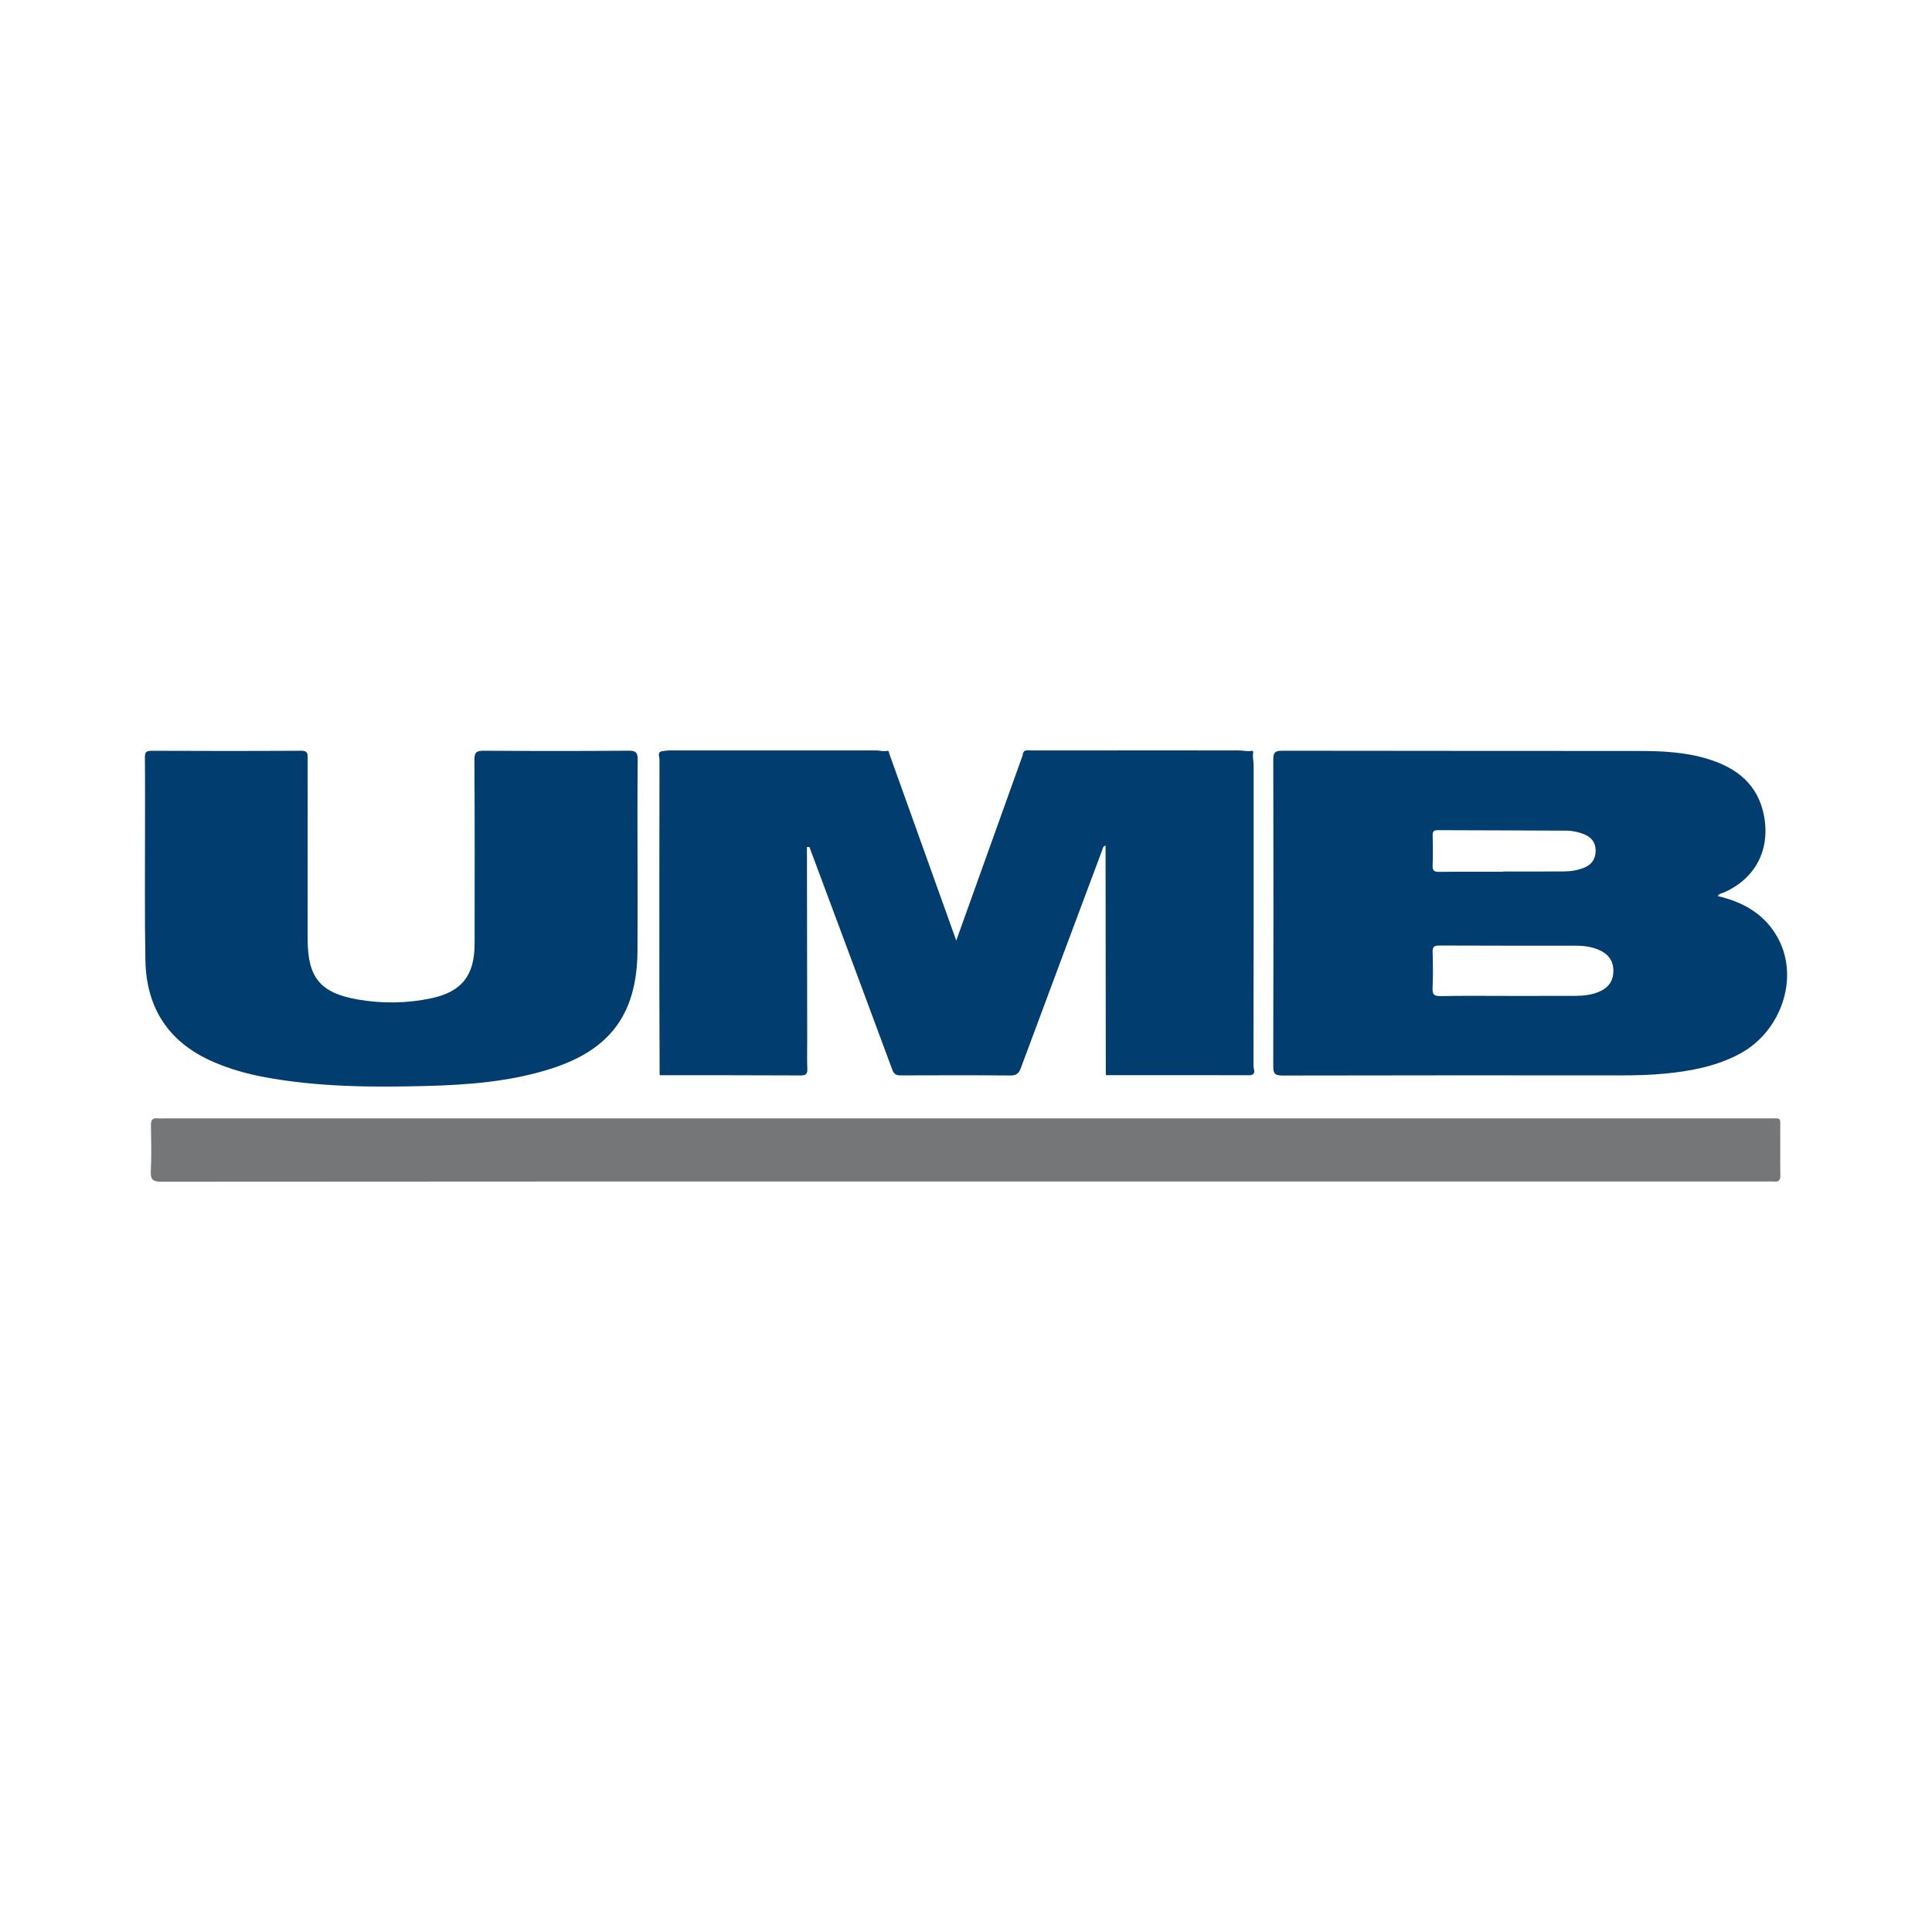
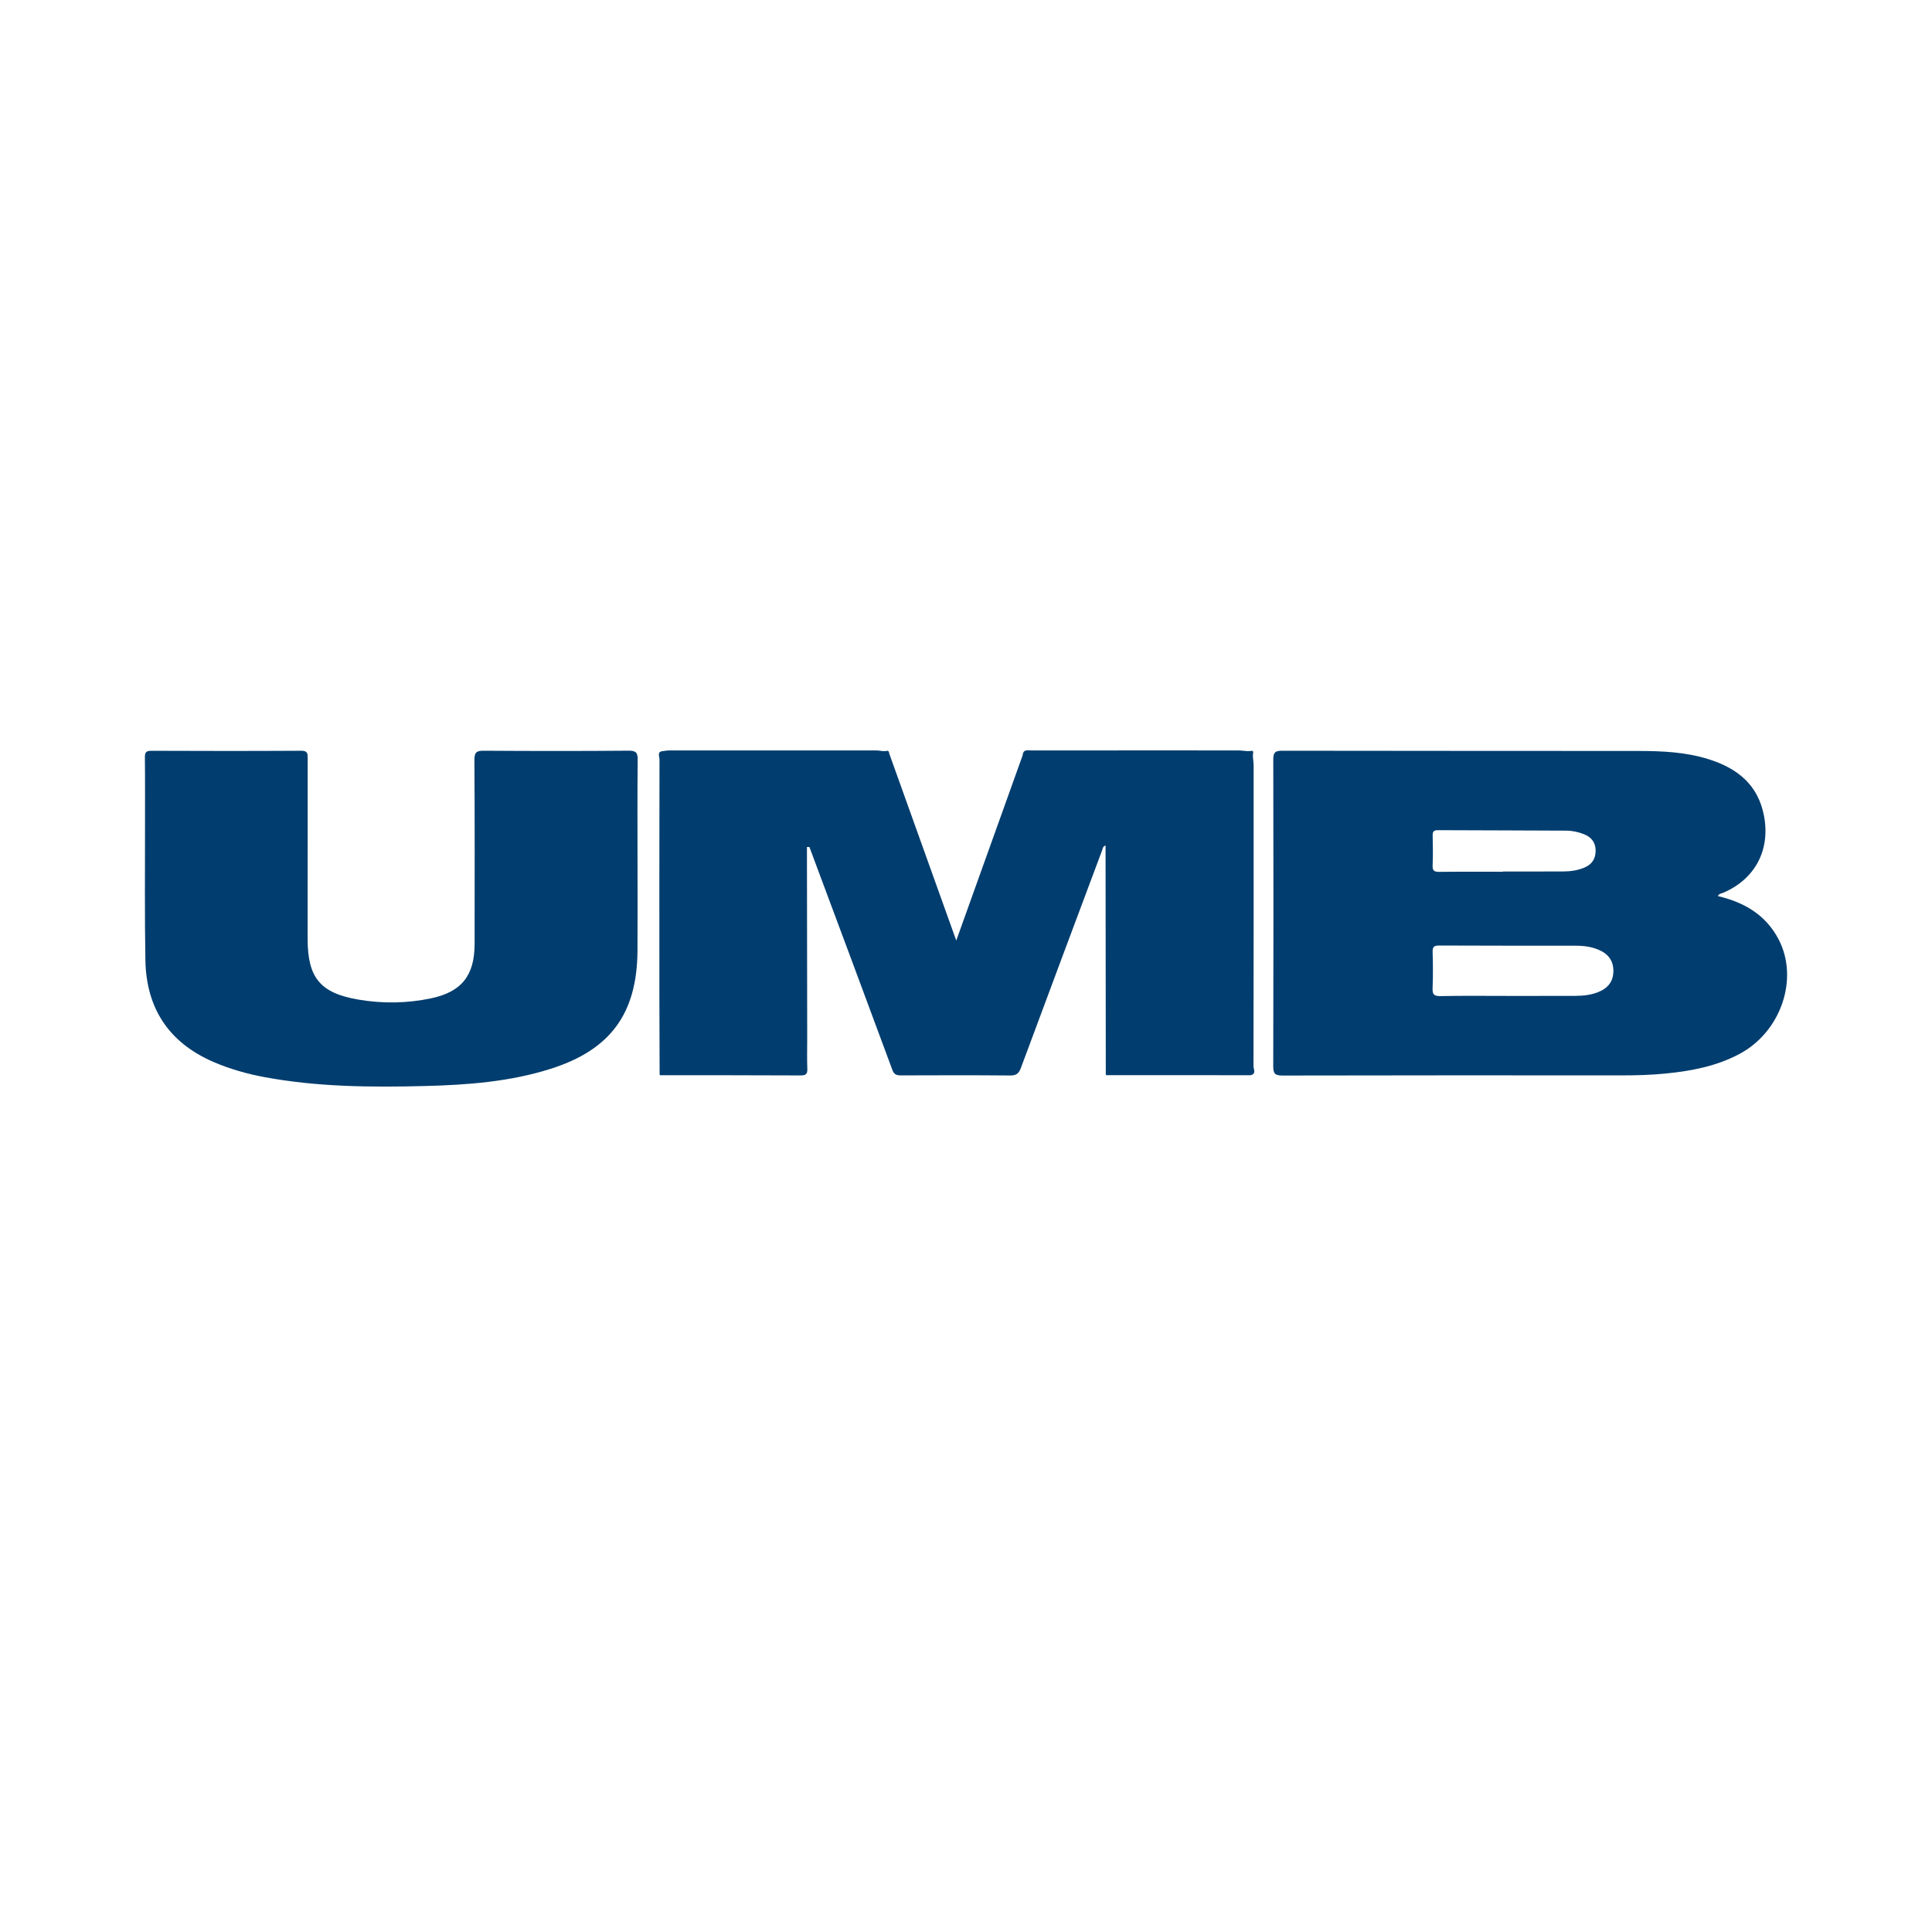
<svg xmlns="http://www.w3.org/2000/svg" version="1.1" id="Layer_1" x="0px" y="0px" width="200px" height="200px" viewBox="0 0 200 200" enable-background="new 0 0 200 200" xml:space="preserve">
  <g>
-     <path fill="#747678" d="M100.013,122.31c-27.762,0-55.525-0.005-83.287,0.021c-0.887,0.001-1.16-0.201-1.114-1.106   c0.081-1.582,0.041-3.172,0.013-4.758c-0.01-0.542,0.175-0.759,0.711-0.696c0.203,0.024,0.411,0.004,0.616,0.004   c55.378,0,110.755,0,166.133,0.002c1.4,0,1.194-0.164,1.203,1.222c0.011,1.557-0.015,3.114,0.012,4.671   c0.009,0.5-0.15,0.699-0.649,0.645c-0.261-0.028-0.528-0.005-0.793-0.005C155.244,122.31,127.628,122.31,100.013,122.31z" />
    <g>
      <path fill="#013D6E" d="M184.106,97.214c-1.328-2.522-3.559-3.813-6.282-4.455c0.153-0.27,0.383-0.263,0.565-0.341    c3.292-1.412,4.88-4.406,4.227-7.927c-0.611-3.295-2.823-5.001-5.829-5.925c-2.33-0.717-4.738-0.825-7.148-0.827    c-12.309-0.013-24.618,0.001-36.928-0.024c-0.759-0.002-0.903,0.231-0.901,0.938c0.022,10.576,0.025,21.152-0.004,31.728    c-0.002,0.783,0.199,0.959,0.97,0.957c11.692-0.027,23.385-0.022,35.077-0.015c1.529,0.001,3.055-0.04,4.576-0.191    c2.672-0.266,5.288-0.761,7.688-2.054C184.39,106.774,186.249,101.282,184.106,97.214z M148.309,86.493    c-0.01-0.415,0.117-0.556,0.544-0.554c4.426,0.023,8.852,0.02,13.278,0.049c0.641,0.004,1.281,0.138,1.885,0.387    c0.754,0.311,1.166,0.866,1.164,1.692c-0.002,0.812-0.371,1.402-1.124,1.728c-0.711,0.307-1.465,0.415-2.232,0.418    c-2.081,0.009-4.162,0.003-6.243,0.003c0,0.009,0,0.018,0,0.027c-2.199,0-4.397-0.017-6.595,0.012    c-0.54,0.007-0.706-0.138-0.681-0.684C148.349,88.546,148.333,87.518,148.309,86.493z M165.75,102.563    c-0.889,0.447-1.852,0.53-2.825,0.532c-2.229,0.005-4.459,0.002-6.688,0.002c-2.376,0-4.753-0.029-7.128,0.018    c-0.681,0.013-0.835-0.192-0.807-0.834c0.052-1.23,0.039-2.464,0.004-3.695c-0.015-0.514,0.087-0.708,0.661-0.705    c4.723,0.026,9.445,0.012,14.168,0.02c0.915,0.001,1.815,0.124,2.642,0.557c0.829,0.434,1.246,1.118,1.242,2.062    C167.015,101.466,166.587,102.142,165.75,102.563z" />
      <path fill="#013D6E" d="M65.076,77.71c-4.993,0.044-9.987,0.038-14.981,0.005c-0.752-0.005-0.988,0.143-0.983,0.954    c0.04,6.345,0.026,12.69,0.02,19.035c-0.003,3.277-1.336,4.973-4.512,5.643c-2.495,0.526-5.026,0.557-7.534,0.128    c-3.947-0.675-5.24-2.273-5.24-6.285c0-6.227-0.003-12.455,0.006-18.682c0.001-0.491,0.001-0.796-0.672-0.791    c-5.17,0.031-10.34,0.026-15.51,0.004c-0.569-0.003-0.676,0.187-0.67,0.706c0.026,2.35,0.009,4.7,0.012,7.05    c0.006,4.641-0.044,9.283,0.039,13.923c0.09,4.975,2.423,8.527,7.032,10.525c1.705,0.739,3.48,1.24,5.301,1.578    c5.49,1.02,11.036,1.061,16.591,0.921c4.413-0.112,8.801-0.438,13.042-1.786c6.175-1.962,8.929-5.71,8.975-12.198    c0.022-3.114,0.004-6.227,0.004-9.341c0-3.466-0.022-6.933,0.017-10.398C66.021,77.961,65.895,77.703,65.076,77.71z" />
      <path fill="#013D6E" d="M129.775,79.313c0-0.319-0.047-0.638-0.073-0.957c0.002-0.11,0.004-0.221,0.006-0.332    c0.08-0.258-0.016-0.343-0.269-0.274c-0.111,0.001-0.223,0.002-0.335,0.003c-0.319-0.024-0.637-0.068-0.956-0.069    c-2.549-0.006-5.098-0.003-7.647-0.003c-4.571,0-9.141-0.002-13.712,0.004c-0.381,0-0.875-0.154-0.921,0.495    c0.097-0.064,0.197-0.112,0.299-0.148c-0.102,0.036-0.202,0.084-0.299,0.148c-2.267,6.323-4.534,12.646-6.877,19.183    c-2.362-6.591-4.651-12.978-6.94-19.364c-0.016-0.212-0.1-0.332-0.335-0.25c-0.111,0.001-0.223,0.003-0.334,0.004    c-0.231-0.024-0.462-0.069-0.692-0.069c-7.146-0.004-14.292-0.004-21.438,0c-0.201,0-0.402,0.043-0.603,0.066    c-0.67,0.043-0.378,0.566-0.378,0.865c-0.017,7.98-0.016,15.961-0.013,23.941c0.001,2.875,0.017,5.749,0.026,8.624    c-0.007,0.117,0.047,0.155,0.157,0.124c4.811,0.004,9.622,0.001,14.432,0.024c0.53,0.003,0.724-0.13,0.701-0.683    c-0.041-0.996-0.011-1.994-0.012-2.992c-0.009-6.659-0.018-13.317-0.027-19.976c0.085,0.001,0.171,0.002,0.256,0.004    c2.868,7.691,5.742,15.379,8.588,23.078c0.188,0.508,0.464,0.566,0.915,0.564c3.759-0.013,7.519-0.025,11.278,0.01    c0.643,0.006,0.898-0.207,1.114-0.791c2.782-7.505,5.593-14.998,8.397-22.495c0.072-0.193,0.076-0.438,0.365-0.519    c0,0.182,0,0.329,0,0.475c0.008,7.724,0.016,15.448,0.024,23.172c-0.011,0.115,0.04,0.157,0.151,0.126    c4.946,0.001,9.892,0.002,14.839,0.003c0.615-0.137,0.298-0.626,0.298-0.928C129.781,100.024,129.779,89.669,129.775,79.313z     M106.324,77.988c0.104-0.025,0.211-0.039,0.319-0.048C106.535,77.948,106.429,77.963,106.324,77.988z" />
    </g>
  </g>
</svg>